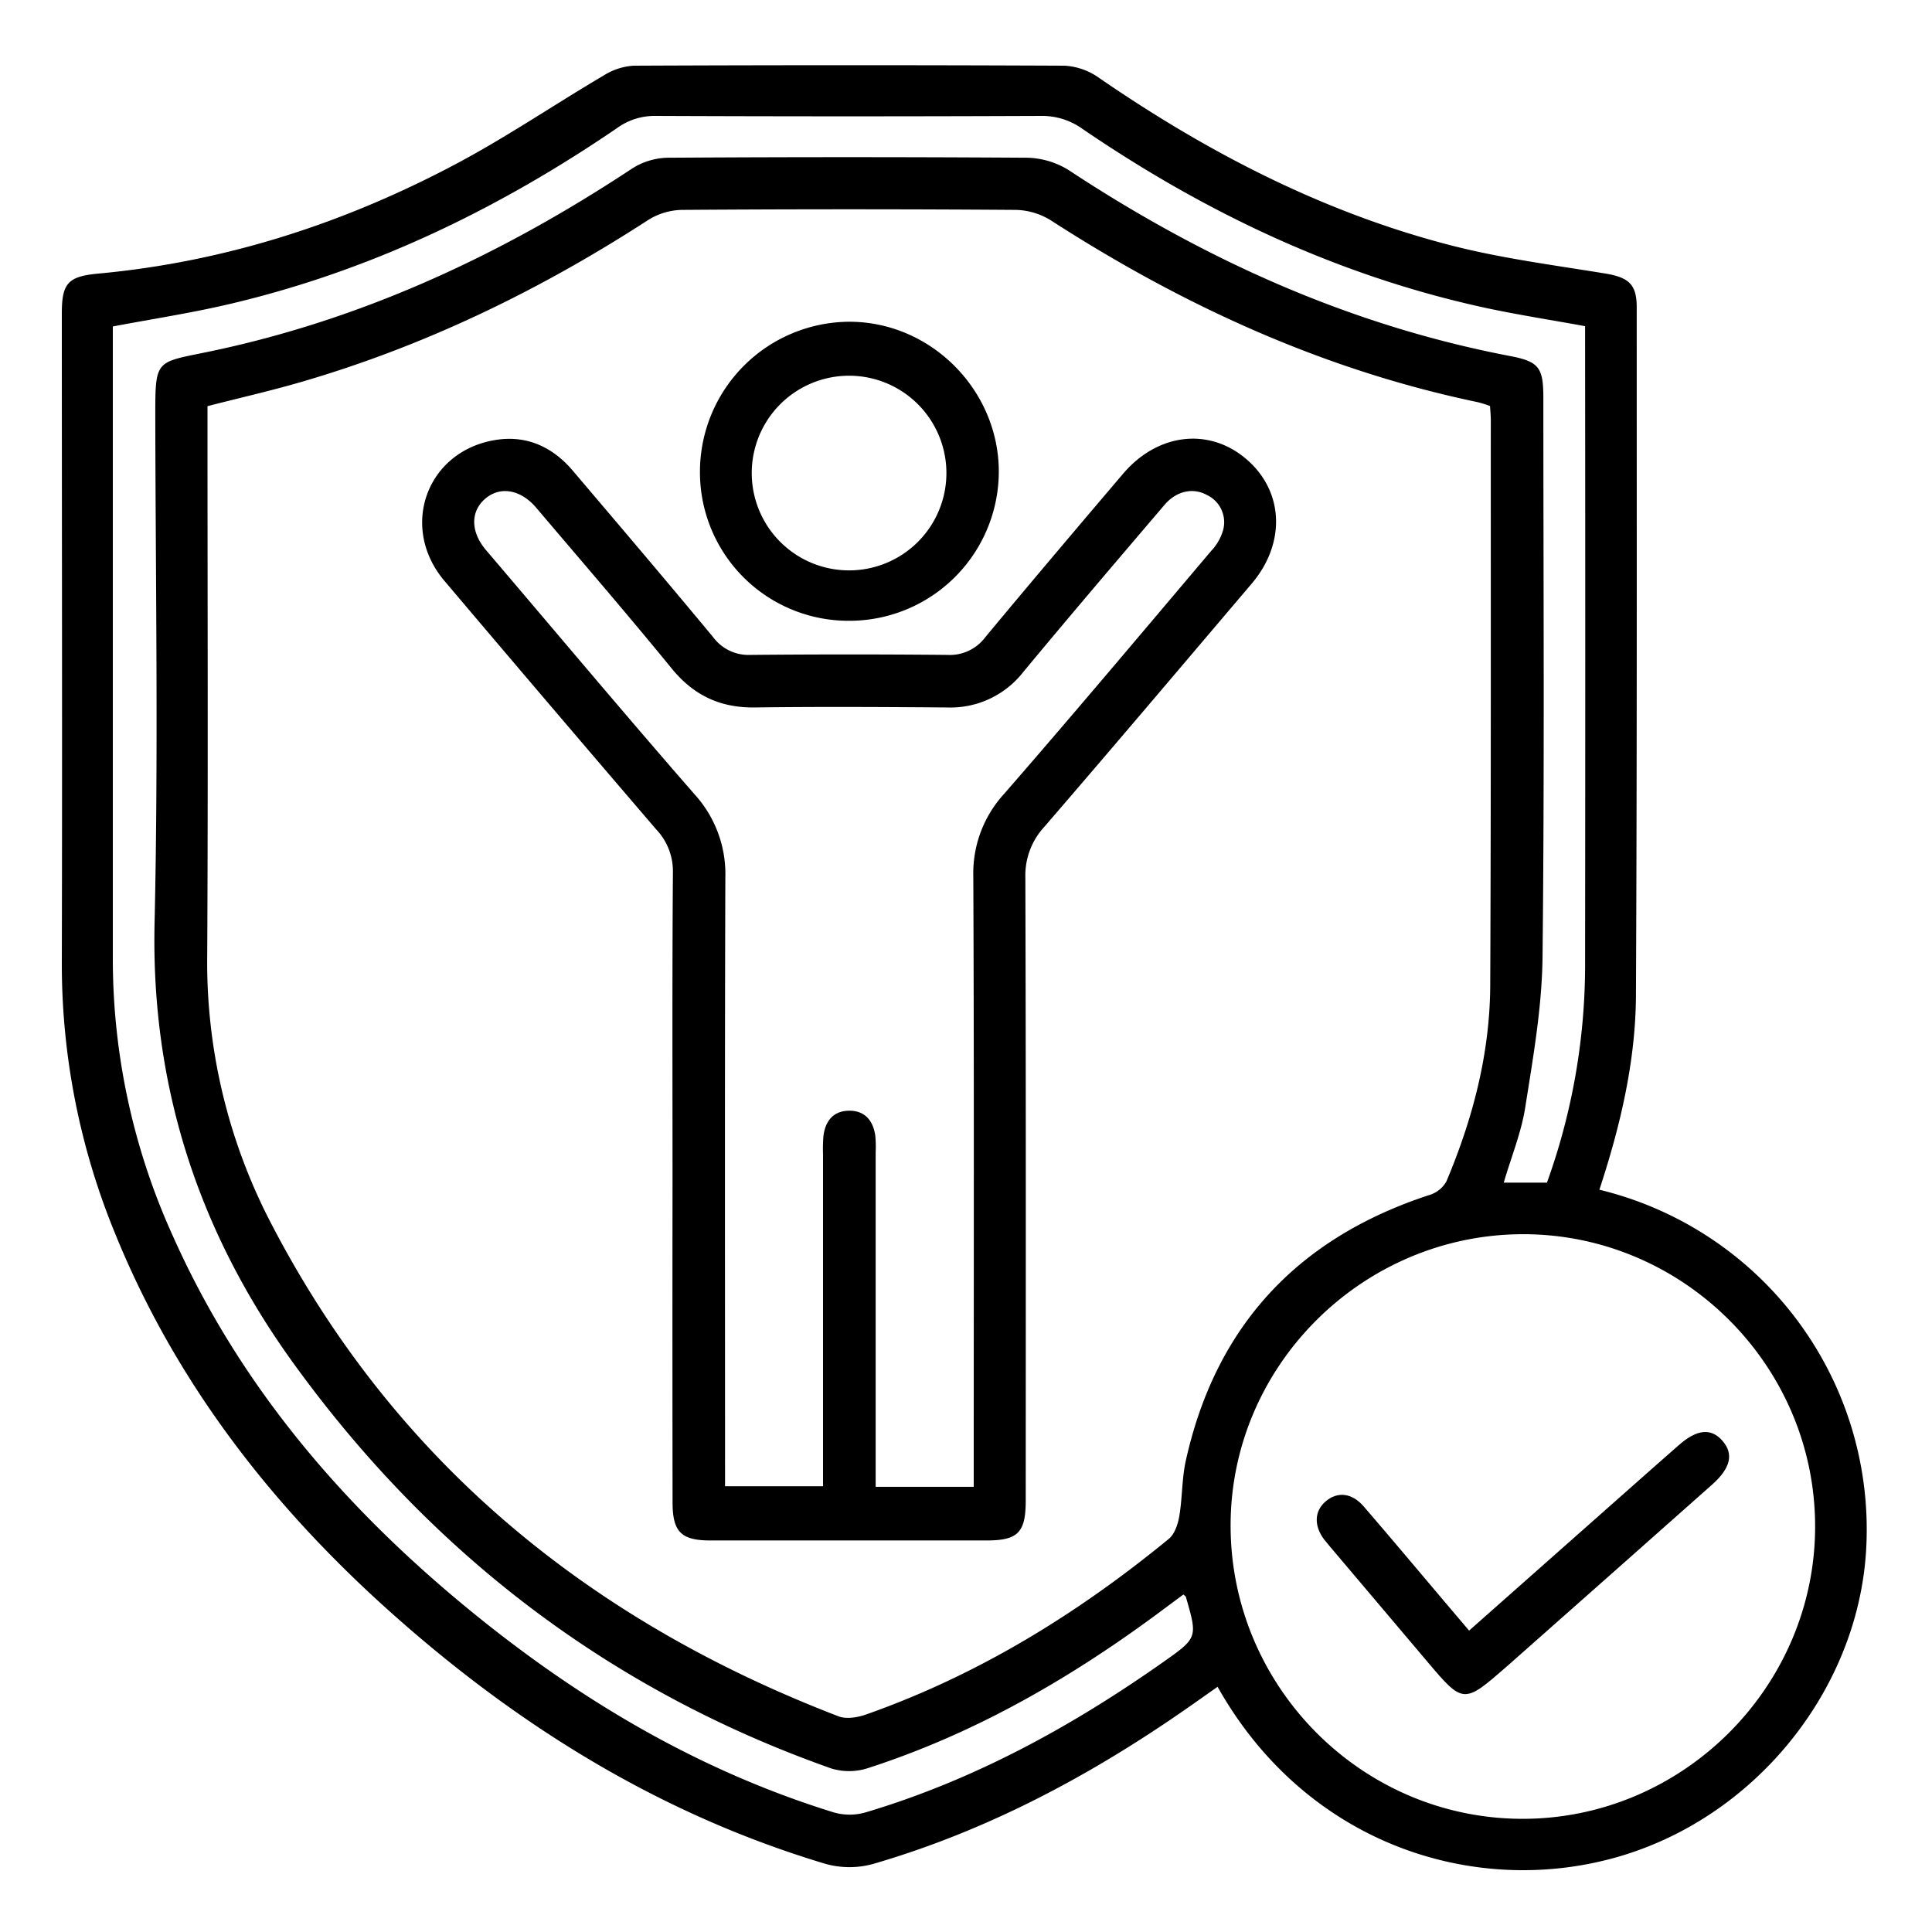
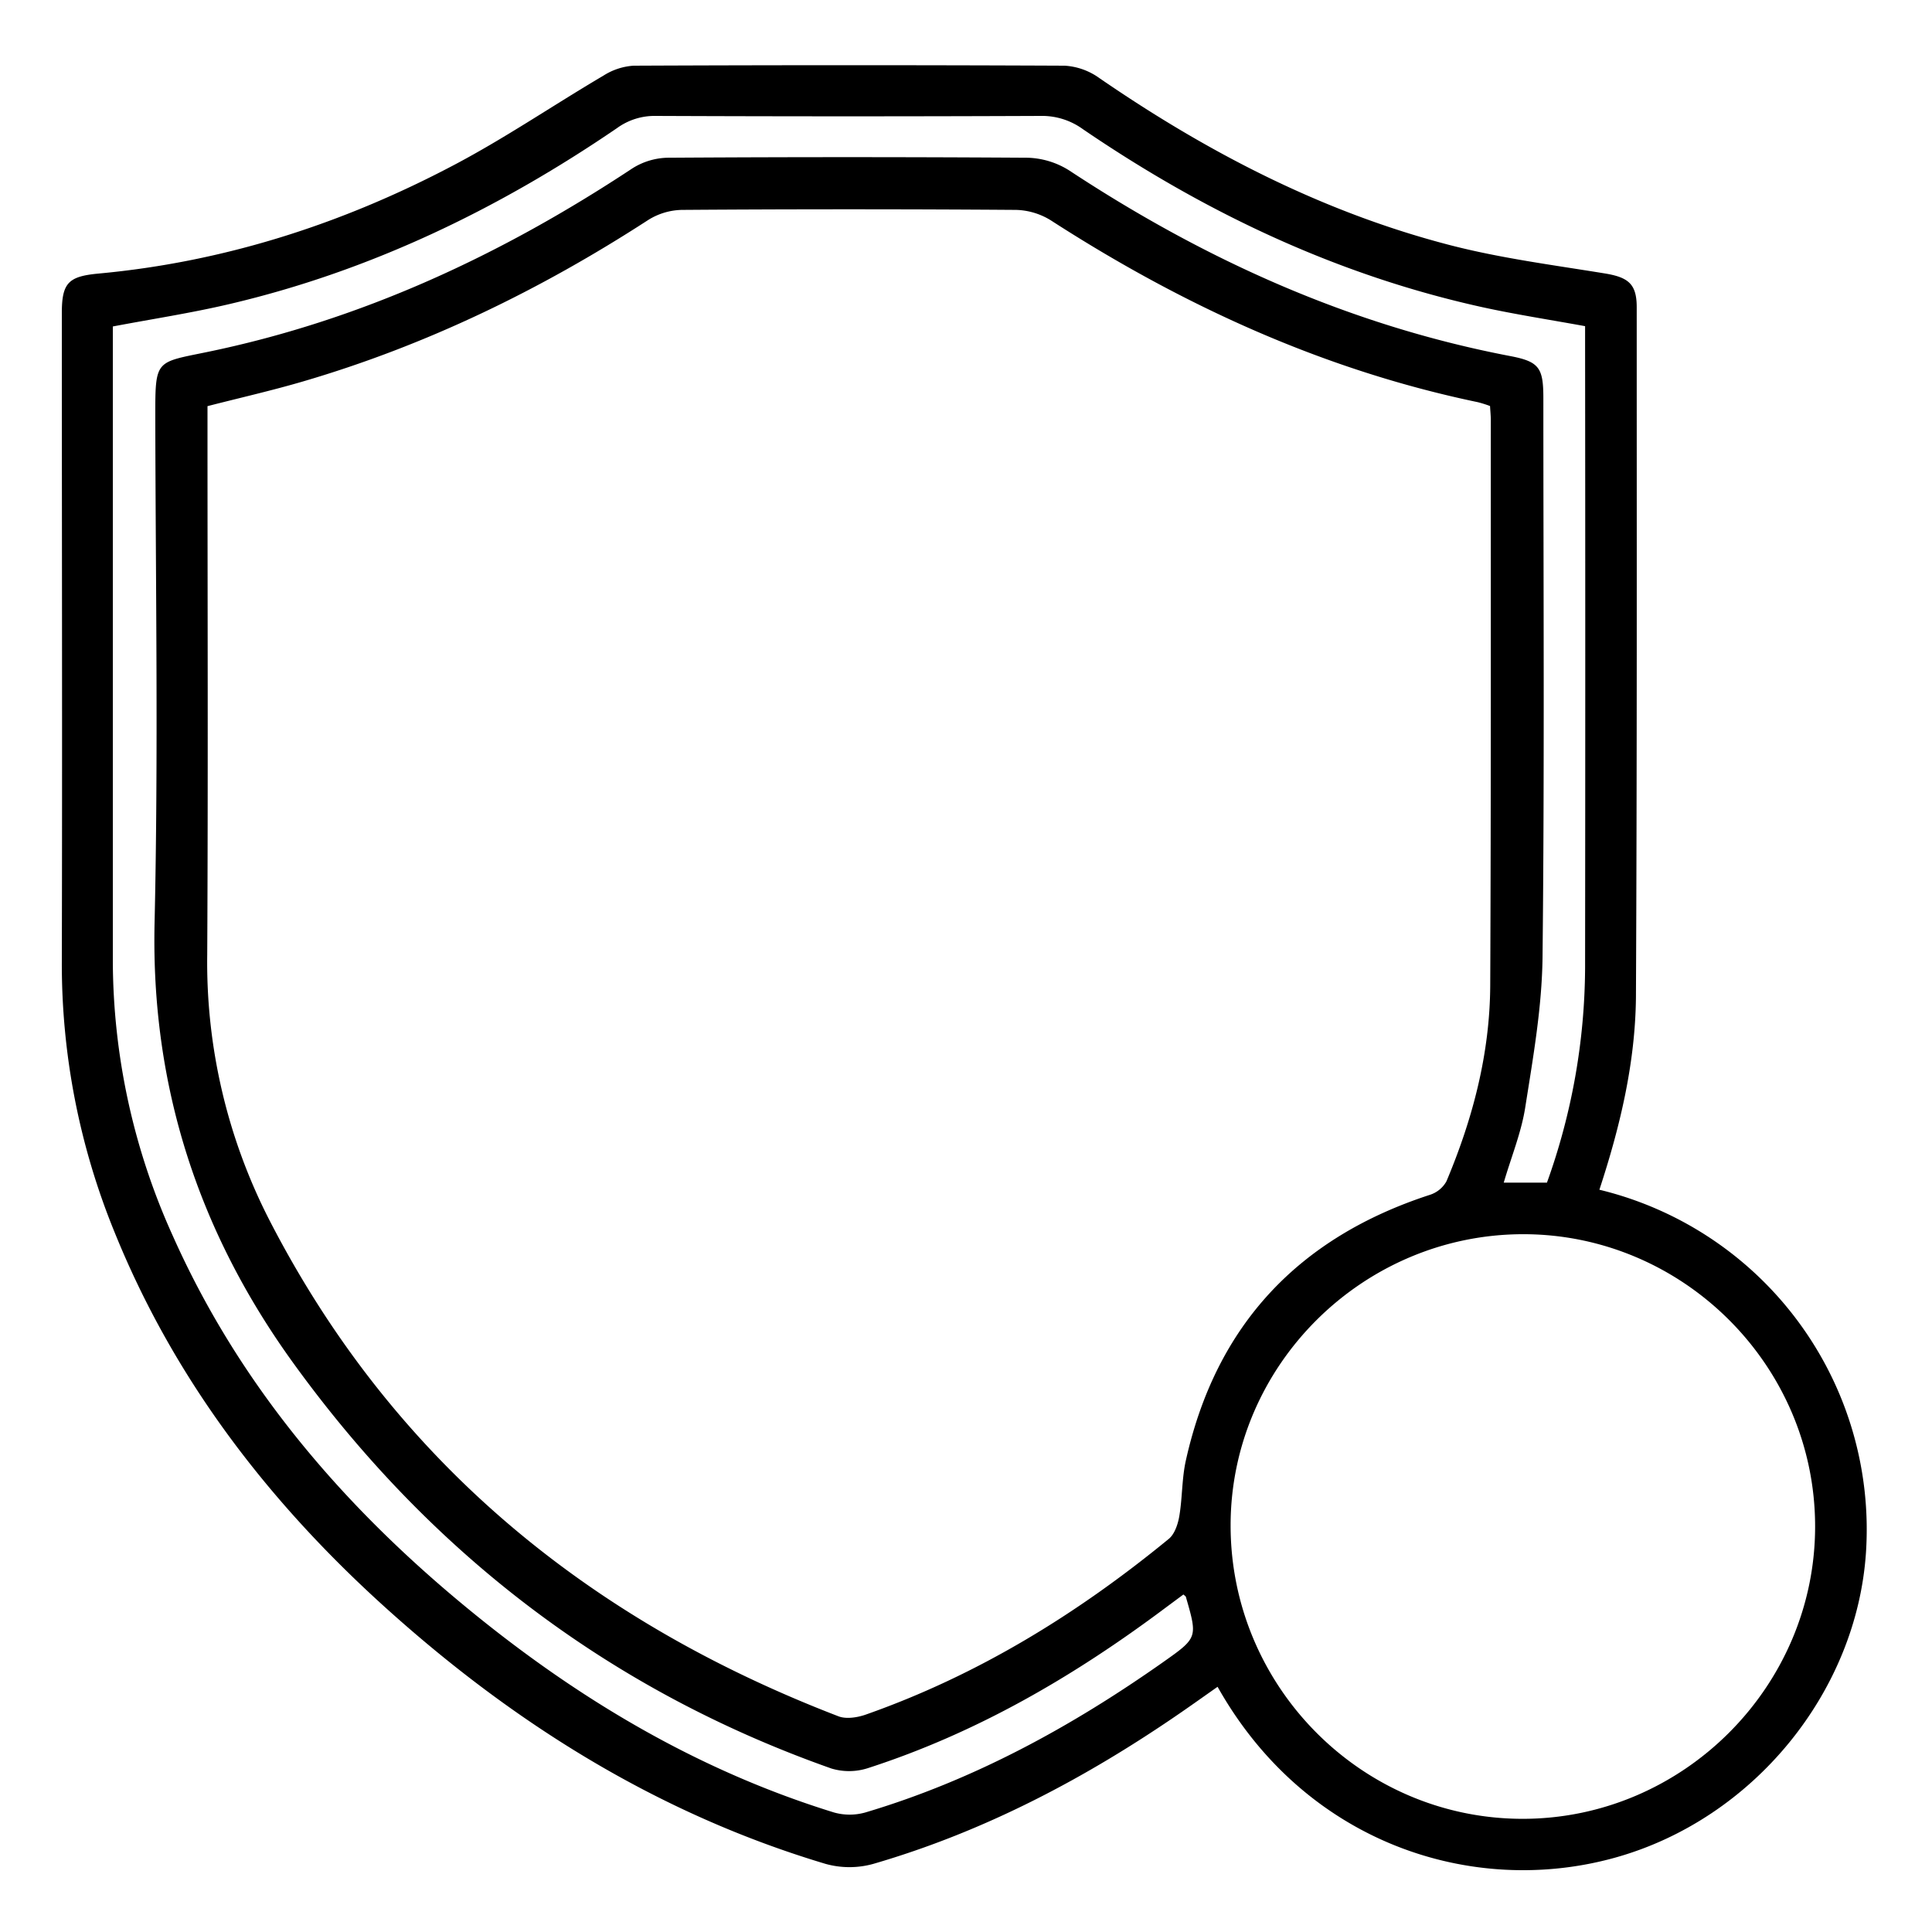
<svg xmlns="http://www.w3.org/2000/svg" id="Layer_1" data-name="Layer 1" viewBox="0 0 500 500">
  <path d="M413.92,307.9a90.46,90.46,0,0,1,69,93.76c-2.34,36.09-29.06,69.16-65.05,79.13-36.85,10.21-80-3.75-102.76-44.25-3.06,2.15-6.08,4.3-9.13,6.41-24.73,17.09-51,31-80,39.43a23,23,0,0,1-12.29,0C170.39,469.44,133,446.06,99.71,416c-30.3-27.36-54.7-59.1-70.1-97.21A183.24,183.24,0,0,1,16,248.84C16.14,192.91,16,137,16,81.06c0-7.89,1.72-9.53,9.48-10.26,32.53-3,63.08-12.84,91.83-28,13.32-7,25.85-15.56,38.85-23.22A16.45,16.45,0,0,1,164,17q55.77-.25,111.53,0a17.1,17.1,0,0,1,9,3.22c27.94,19.2,57.71,34.65,90.62,43.19,13.18,3.42,26.8,5.17,40.27,7.37,6,1,8.16,2.73,8.16,8.71,0,59.55.09,119.1-.2,178.65C423.2,275.1,419.3,291.53,413.92,307.9Zm-28.3-202.82a29.47,29.47,0,0,0-3.18-1c-39.92-8.33-76.29-25-110.4-47a17.91,17.91,0,0,0-9.12-2.76q-43.23-.31-86.47,0a17.05,17.05,0,0,0-8.69,2.61C139.89,75,110.33,89.37,78.41,98.72c-8.09,2.37-16.33,4.24-24.71,6.39v5.37c0,45.52.17,91.05-.07,136.57A146.22,146.22,0,0,0,69.7,315.72C101.74,378,152.27,419.31,217,444.18c2,.78,4.93.31,7.11-.46,29-10.21,54.71-26.05,78.35-45.44,1.53-1.24,2.38-3.8,2.74-5.88.81-4.79.65-9.77,1.71-14.49,7.81-35,29.16-57.62,63.12-68.68a7.51,7.51,0,0,0,4.3-3.49c6.84-16.22,11.26-33.1,11.34-50.76.22-48.83.13-97.67.15-146.5C385.8,107.4,385.69,106.31,385.62,105.08Zm8.64,214.33c-41.51,0-75.7,33.89-75.78,75.22-.09,41.76,33.85,76,75.44,76.08s75.88-34.2,75.83-75.75S435.63,319.44,394.26,319.41Zm-88,93.25-4.76,3.53c-23.56,17.64-48.74,32.31-76.88,41.4a15.87,15.87,0,0,1-9.45.1C157.62,437.38,111.31,401.85,75.72,352.5,51.37,318.74,39.08,281.14,40,239c1-43.77.27-87.59.19-131.39,0-14.57.06-13.75,13.28-16.48,40-8.23,76.25-25.12,110.15-47.53a17.79,17.79,0,0,1,9.15-2.78q46.54-.3,93.09,0a21.23,21.23,0,0,1,10.88,3.31c35,23.06,72.57,40.06,114,48,7.58,1.44,8.67,3,8.68,10.85,0,48.21.31,96.42-.21,144.62-.14,13-2.43,26-4.45,38.81-1,6.58-3.62,12.91-5.59,19.65h11.18a166.16,166.16,0,0,0,9.87-55.49q.09-80.82,0-161.65V84.41c-9.12-1.66-17.82-3-26.4-4.87C346.16,71.27,312,55.07,280.24,33.42A18,18,0,0,0,269.37,30q-49.85.21-99.71,0a16.55,16.55,0,0,0-10,3.17c-30.77,21-63.91,37-100.32,45.53-9.87,2.32-19.93,3.85-30.14,5.79v164A173.33,173.33,0,0,0,44.75,319.9c16.5,37,41.76,67.25,72.43,93.16,29.35,24.78,61.66,44.58,98.64,56a14.91,14.91,0,0,0,8.14,0c28-8.33,53.32-22.18,77.11-38.94,8.9-6.28,8.86-6.32,5.85-16.79C306.89,413.13,306.72,413.06,306.28,412.66Z" />
-   <path d="M174.05,306.54c0-26.94-.1-53.89.1-80.83a15.68,15.68,0,0,0-4.27-11q-27.54-32.1-54.86-64.38c-11.74-13.88-4.66-33.56,13.18-36.46,8.1-1.32,14.83,1.79,20.09,8,12.13,14.29,24.28,28.56,36.25,43a11.41,11.41,0,0,0,9.68,4.62q25.51-.24,51,0A11.46,11.46,0,0,0,255,164.9c11.77-14.17,23.69-28.23,35.63-42.27,8.91-10.48,22.11-12.07,31.77-3.94,9.82,8.25,10.51,21.77,1.55,32.34-17.84,21-35.65,42.06-53.66,62.93a18.54,18.54,0,0,0-4.93,13.12c.17,53.73.11,107.46.1,161.19,0,8.38-2,10.4-10.2,10.4H183.87c-7.61,0-9.81-2.23-9.81-9.88Q174,347.66,174.05,306.54ZM252,384.79v-6.32c0-50.56.11-101.12-.11-151.68a30.45,30.45,0,0,1,8-21.37c18.09-20.78,35.82-41.88,53.62-62.91a13.05,13.05,0,0,0,3-5.21,7.79,7.79,0,0,0-4.11-9.17c-3.6-2-7.89-1.11-11,2.5-12.26,14.38-24.53,28.75-36.59,43.3a23.91,23.91,0,0,1-19.74,9.16c-16.54-.12-33.08-.22-49.61,0-9,.14-15.93-3.08-21.67-10.14-11.43-14-23.29-27.73-35-41.53-4.05-4.76-9.32-5.65-13.17-2.39s-3.92,8.53.17,13.35c18,21.11,35.77,42.34,54,63.23a30.63,30.63,0,0,1,7.93,21.43c-.17,50.56-.08,101.12-.08,151.68v5.92H213V298.78a41.27,41.27,0,0,1,.1-4.72c.46-3.93,2.56-6.58,6.66-6.61s6.23,2.61,6.77,6.51a30.07,30.07,0,0,1,.09,4.25q0,40.4,0,80.8v5.78Z" />
-   <path d="M219.68,160.66a38.45,38.45,0,0,1-38.53-38.81,38.85,38.85,0,0,1,38.47-38.58c21.13-.12,38.84,17.54,38.87,38.76A38.69,38.69,0,0,1,219.68,160.66Zm25.25-38.48a25.19,25.19,0,0,0-50.37-.42,25.19,25.19,0,1,0,50.37.42Z" />
-   <path d="M380.2,422l47.09-41.68c2.36-2.09,4.73-4.16,7.09-6.24,4.76-4.22,8.47-4.6,11.43-1.16s2,7.09-2.7,11.28q-26.14,23.2-52.34,46.36l-1.07.93c-10.84,9.49-11.09,9.47-20.27-1.41l-25.32-29.93c-.51-.61-1-1.19-1.5-1.83-2.59-3.55-2.43-7.23.41-9.71,3.06-2.67,6.84-2.31,9.93,1.28,7.1,8.22,14.07,16.56,21.09,24.85Z" />
</svg>